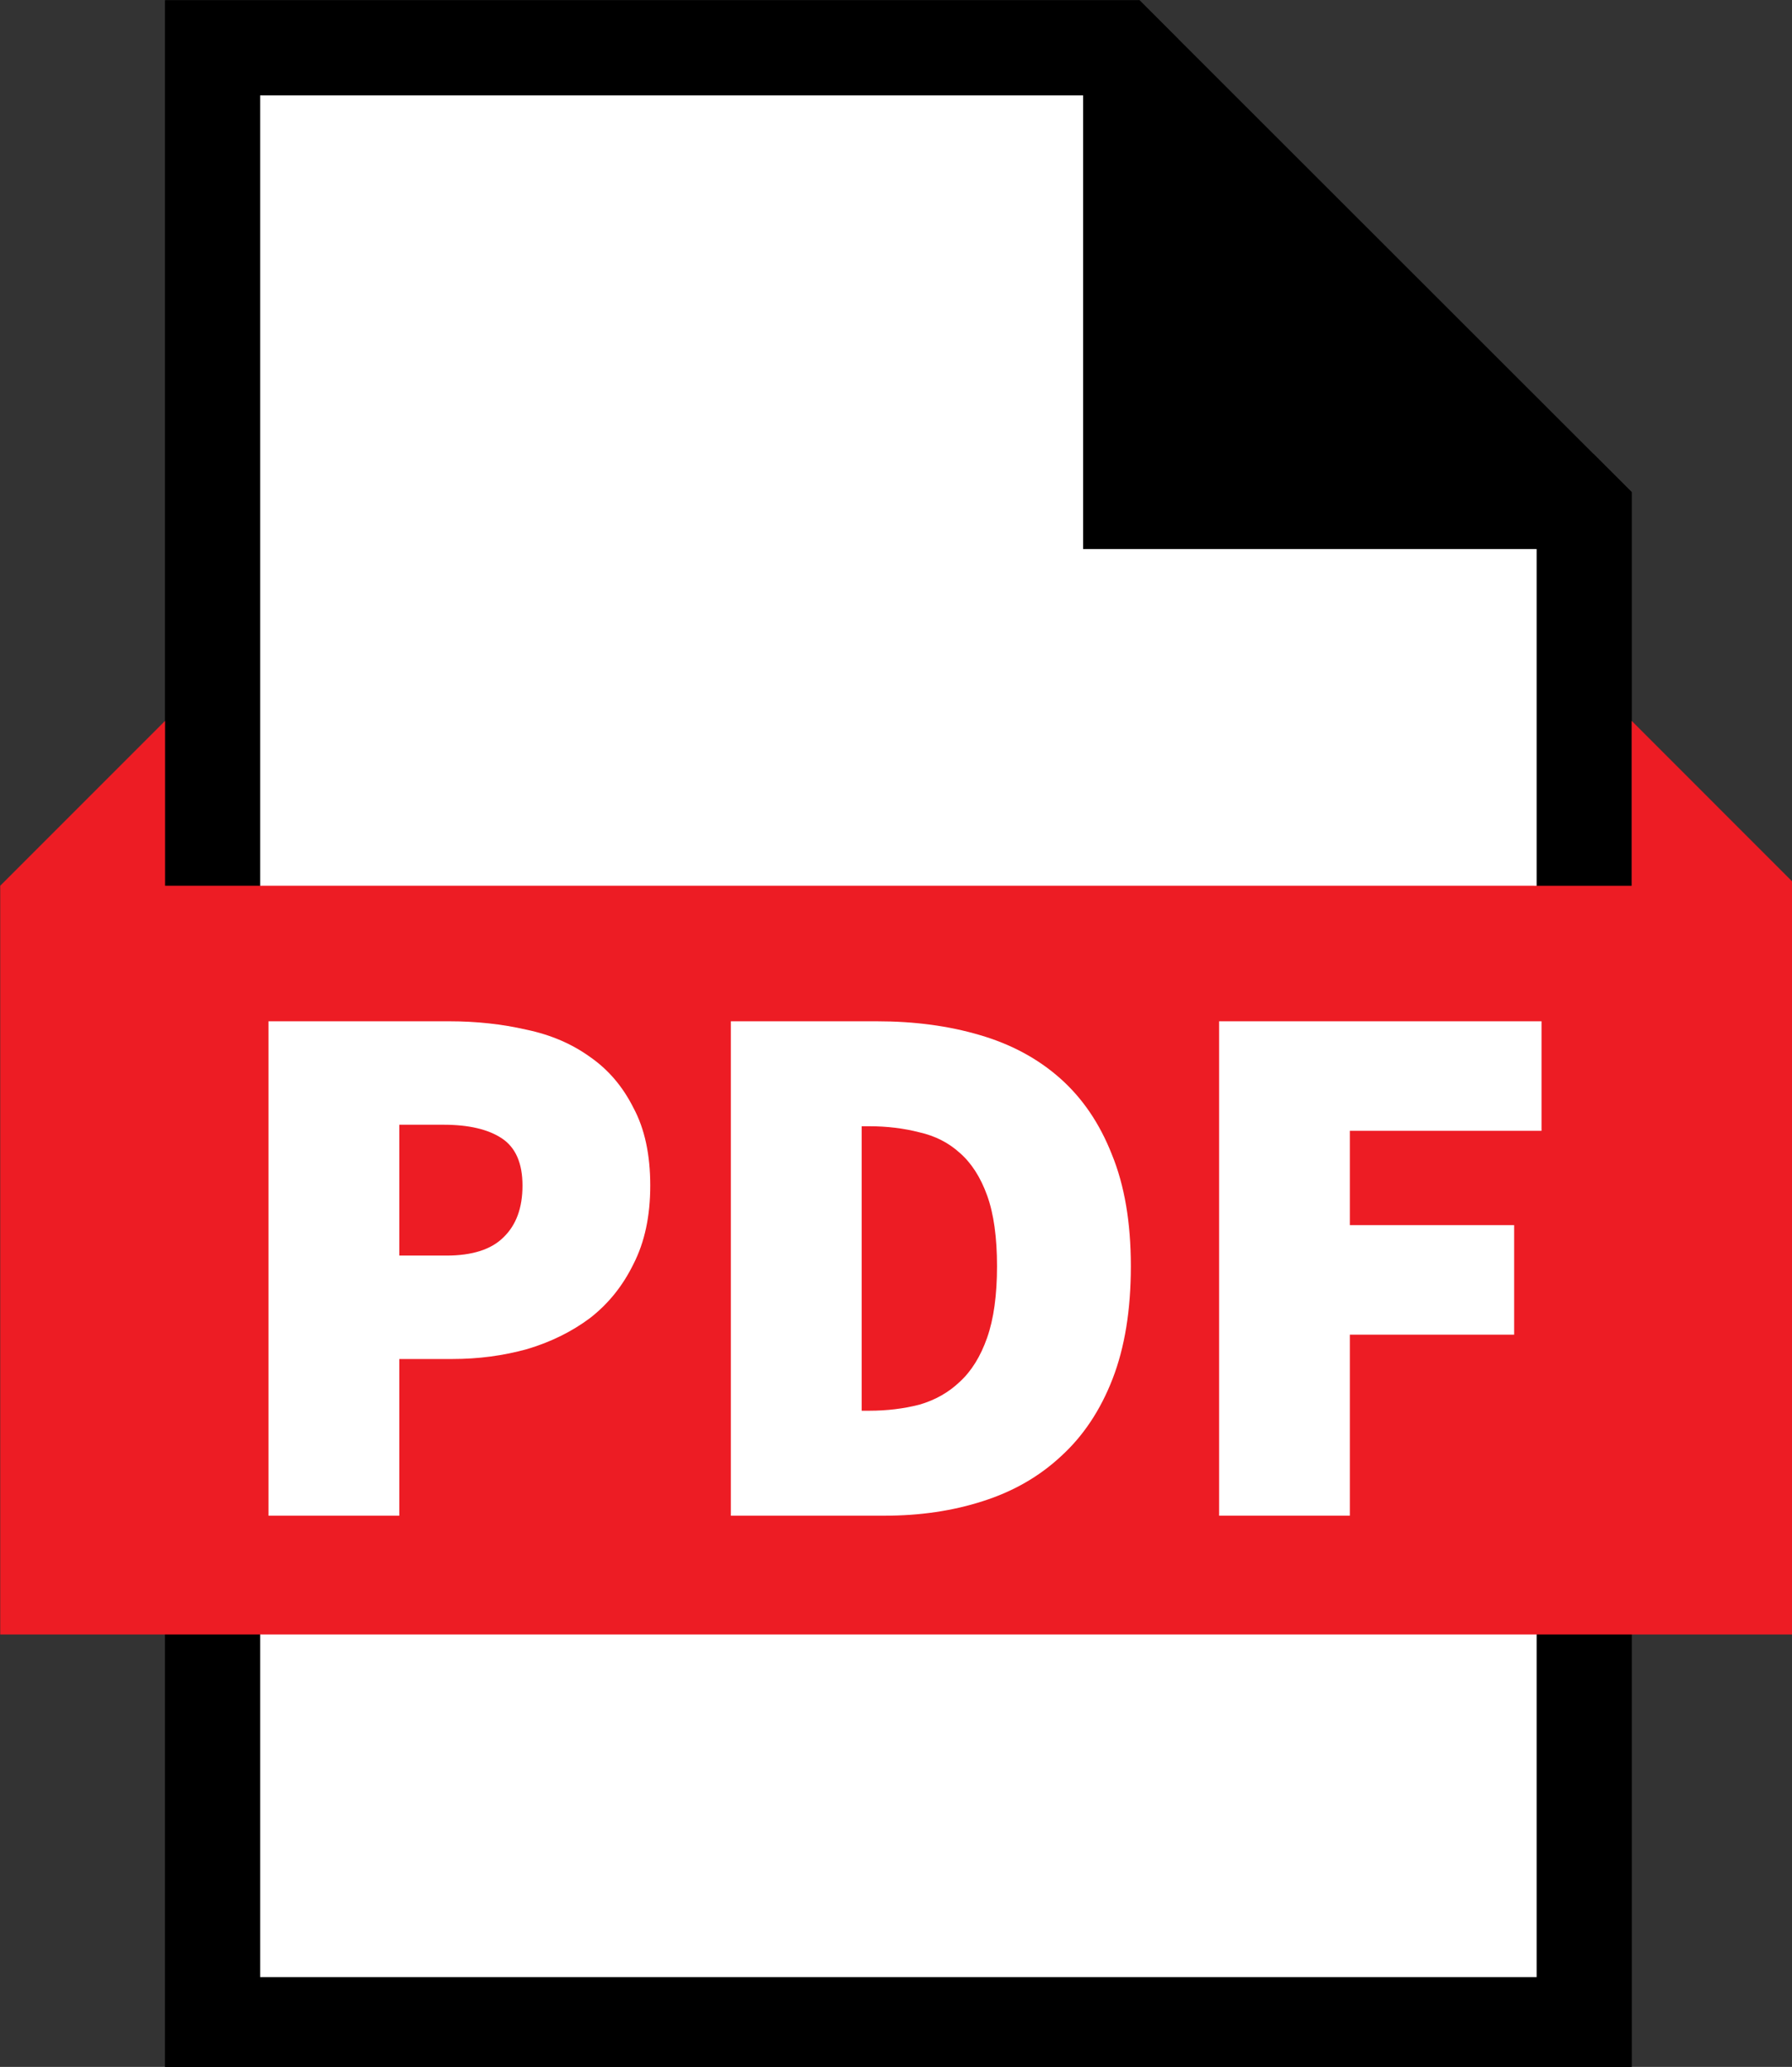
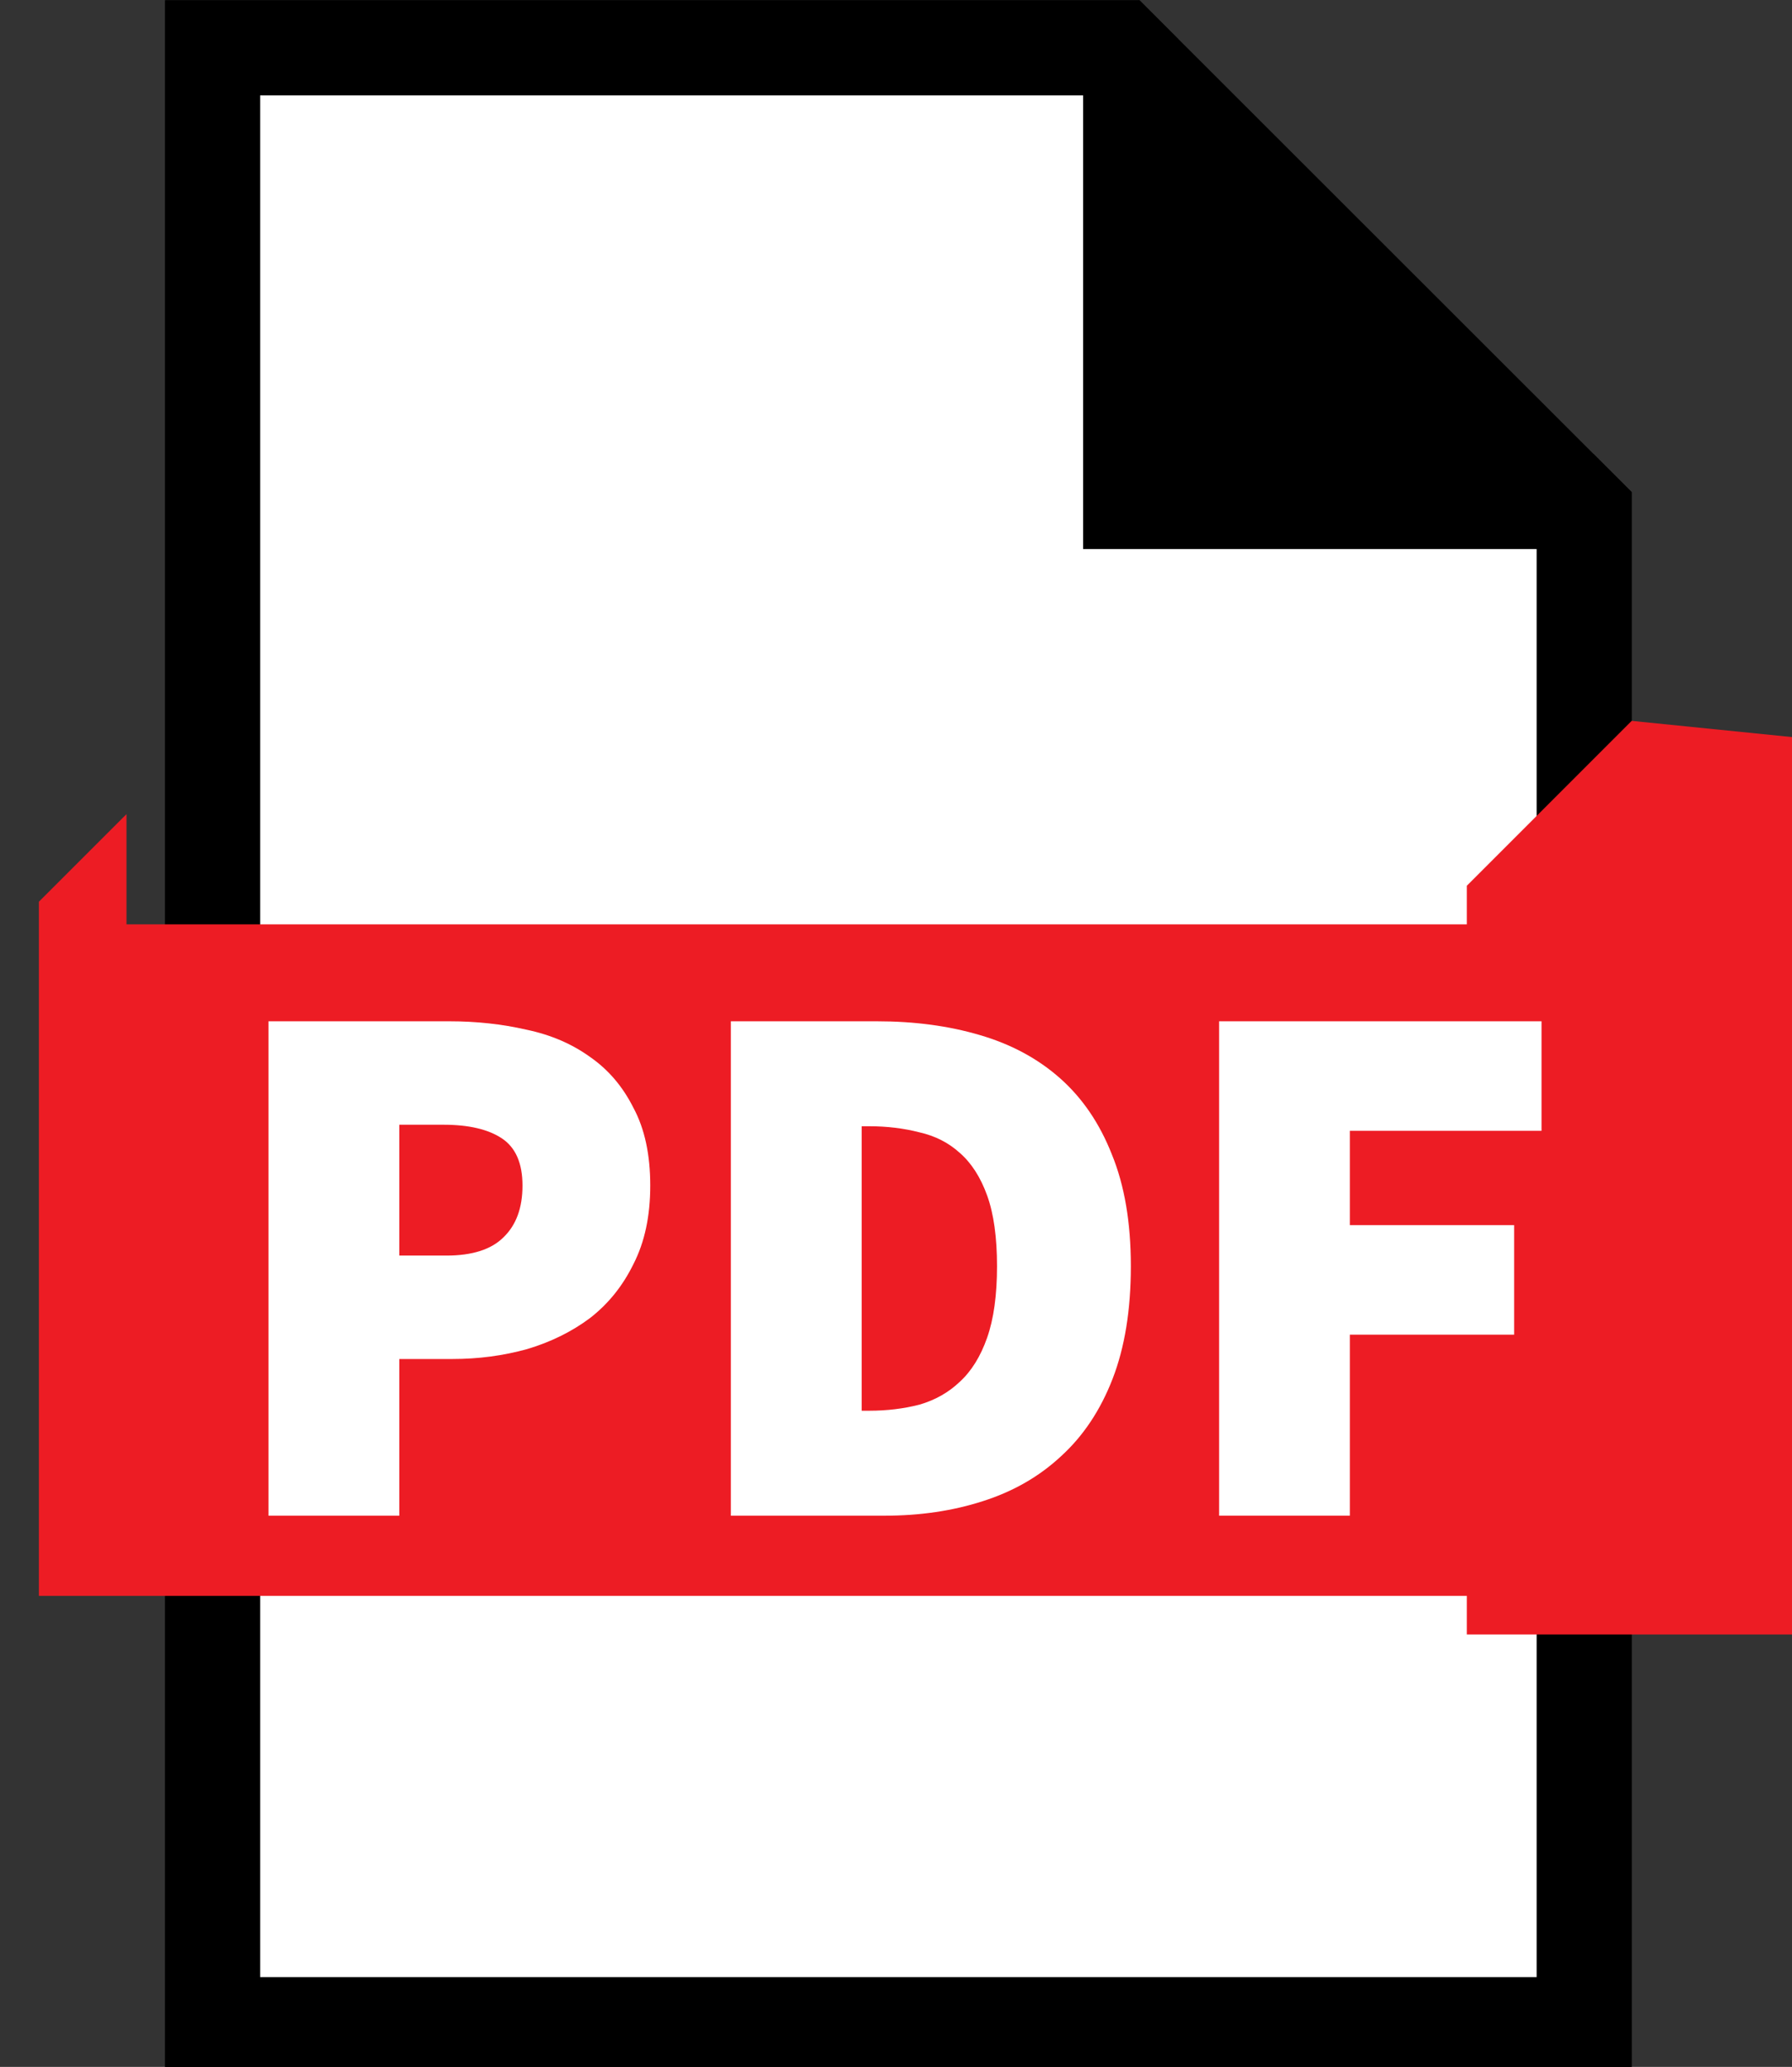
<svg xmlns="http://www.w3.org/2000/svg" xmlns:ns1="http://sodipodi.sourceforge.net/DTD/sodipodi-0.dtd" xmlns:ns2="http://www.inkscape.org/namespaces/inkscape" enable-background="new 0 0 334.371 380.563" version="1.1" viewBox="0 0 13.875 16" xml:space="preserve" id="svg36" ns1:docname="pdf-icon.svg" width="13.875" height="16" ns2:version="1.1.1 (3bf5ae0d25, 2021-09-20)">
  <rect x="0" y="0" width="13.875" height="16" fill="#333333" stroke="none" />
  <defs id="defs40" />
  <ns1:namedview id="namedview38" pagecolor="#ffffff" bordercolor="#666666" borderopacity="1.0" ns2:pageshadow="2" ns2:pageopacity="0.0" ns2:pagecheckerboard="0" showgrid="false" fit-margin-top="0" fit-margin-left="0" fit-margin-right="0" fit-margin-bottom="0" ns2:zoom="44.9375" ns2:cx="6.9429764" ns2:cy="7.9888734" ns2:window-width="1920" ns2:window-height="1000" ns2:window-x="-11" ns2:window-y="-11" ns2:window-maximized="1" ns2:current-layer="svg36" />
  <g transform="matrix(0.046,0,0,0.046,-0.736,-0.733)" id="g6">
    <polygon points="282.65,356.65 51.791,356.65 51.791,23.99 204.5,23.99 282.65,102.07 " fill="#ffffff" stroke-width="212.65" id="polygon2" />
    <path d="m 201.19,31.99 73.46,73.393 v 243.26 H 59.79 V 31.983 h 141.4 m 6.623,-16 H 43.793 v 348.66 h 246.85 v -265.9 z" stroke-width="21.791" id="path4" />
  </g>
  <g transform="matrix(0.046,0,0,0.046,-0.736,-0.733)" id="g12">
    <polygon points="206.31,25.8 206.31,100.33 280.9,100.33 282.65,102.07 282.65,356.65 51.791,356.65 51.791,23.99 204.5,23.99 " fill="#ffffff" stroke-width="212.65" id="polygon8" />
    <path d="m 198.31,31.99 v 76.337 h 76.337 v 240.32 H 59.787 V 31.987 h 138.52 m 9.5,-16 H 43.787 v 348.66 h 246.85 v -265.9 l -6.43,-6.424 H 214.3 V 22.481 Z" stroke-width="21.791" id="path10" />
  </g>
  <g transform="matrix(0.046,0,0,0.046,-0.736,-0.733)" stroke-width="21.791" id="g18">
    <polygon points="258.31,87.75 219.64,87.75 219.64,48.667 258.31,86.38 " id="polygon14" />
    <path d="M 227.64,67.646 240.05,79.75 H 227.64 V 67.646 M 222.638,40.417 H 211.64 V 95.75 h 54.666 V 83.008 Z" id="path16" />
  </g>
  <g transform="matrix(0.046,0,0,0.046,-0.736,-0.733)" fill="#ed1c24" stroke-width="212.65" id="g24">
    <polygon points="37.291,171.49 297.15,171.49 297.15,152.94 311.89,167.68 311.89,284.49 22.544,284.49 22.544,167.68 37.291,152.94 " id="polygon20" />
-     <path d="m 303.65,168.63 1.747,1.747 v 107.62 H 29.047 v -107.62 l 1.747,-1.747 v 9.362 h 272.85 v -9.362 m -12.999,-31.385 v 27.747 H 43.785 v -27.747 l -27.747,27.747 v 126 h 302.35 v -126 z" id="path22" />
+     <path d="m 303.65,168.63 1.747,1.747 v 107.62 H 29.047 v -107.62 l 1.747,-1.747 v 9.362 h 272.85 v -9.362 m -12.999,-31.385 v 27.747 v -27.747 l -27.747,27.747 v 126 h 302.35 v -126 z" id="path22" />
  </g>
-   <rect x="1.655" y="7.955" width="10.684" height="4.031" fill="none" id="rect26" />
  <g transform="matrix(0.046,0,0,0.046,1.655,11.733)" fill="#ffffff" stroke-width="21.791" id="g34">
    <path d="M 9.216,0 V -83.2 H 39.68 q 6.784,0 12.928,1.408 6.144,1.28 10.752,4.608 4.608,3.2 7.296,8.576 2.816,5.248 2.816,13.056 0,7.68 -2.816,13.184 -2.688,5.504 -7.296,9.088 -4.608,3.456 -10.624,5.248 -6.016,1.664 -12.544,1.664 h -8.96 V 0 Z m 22.016,-43.776 h 7.936 q 6.528,0 9.6,-3.072 3.2,-3.072 3.2,-8.704 0,-5.632 -3.456,-7.936 -3.456,-2.304 -9.856,-2.304 h -7.424 z" id="path28" />
    <path d="m 87.04,0 v -83.2 h 24.576 q 9.472,0 17.28,2.304 7.936,2.304 13.568,7.296 5.632,4.992 8.704,12.8 3.2,7.808 3.2,18.816 0,11.008 -3.072,18.944 -3.072,7.936 -8.704,13.056 -5.504,5.12 -13.184,7.552 Q 121.856,0 112.896,0 Z m 22.016,-17.664 h 1.28 q 4.48,0 8.448,-1.024 3.968,-1.152 6.784,-3.84 2.944,-2.688 4.608,-7.424 1.664,-4.736 1.664,-12.032 0,-7.296 -1.664,-11.904 -1.664,-4.608 -4.608,-7.168 -2.816,-2.56 -6.784,-3.456 -3.968,-1.024 -8.448,-1.024 h -1.28 z" id="path30" />
    <path d="m 169.22,0 v -83.2 h 54.272 v 18.432 h -32.256 v 15.872 h 27.648 v 18.432 H 191.236 V 0 Z" id="path32" />
  </g>
</svg>